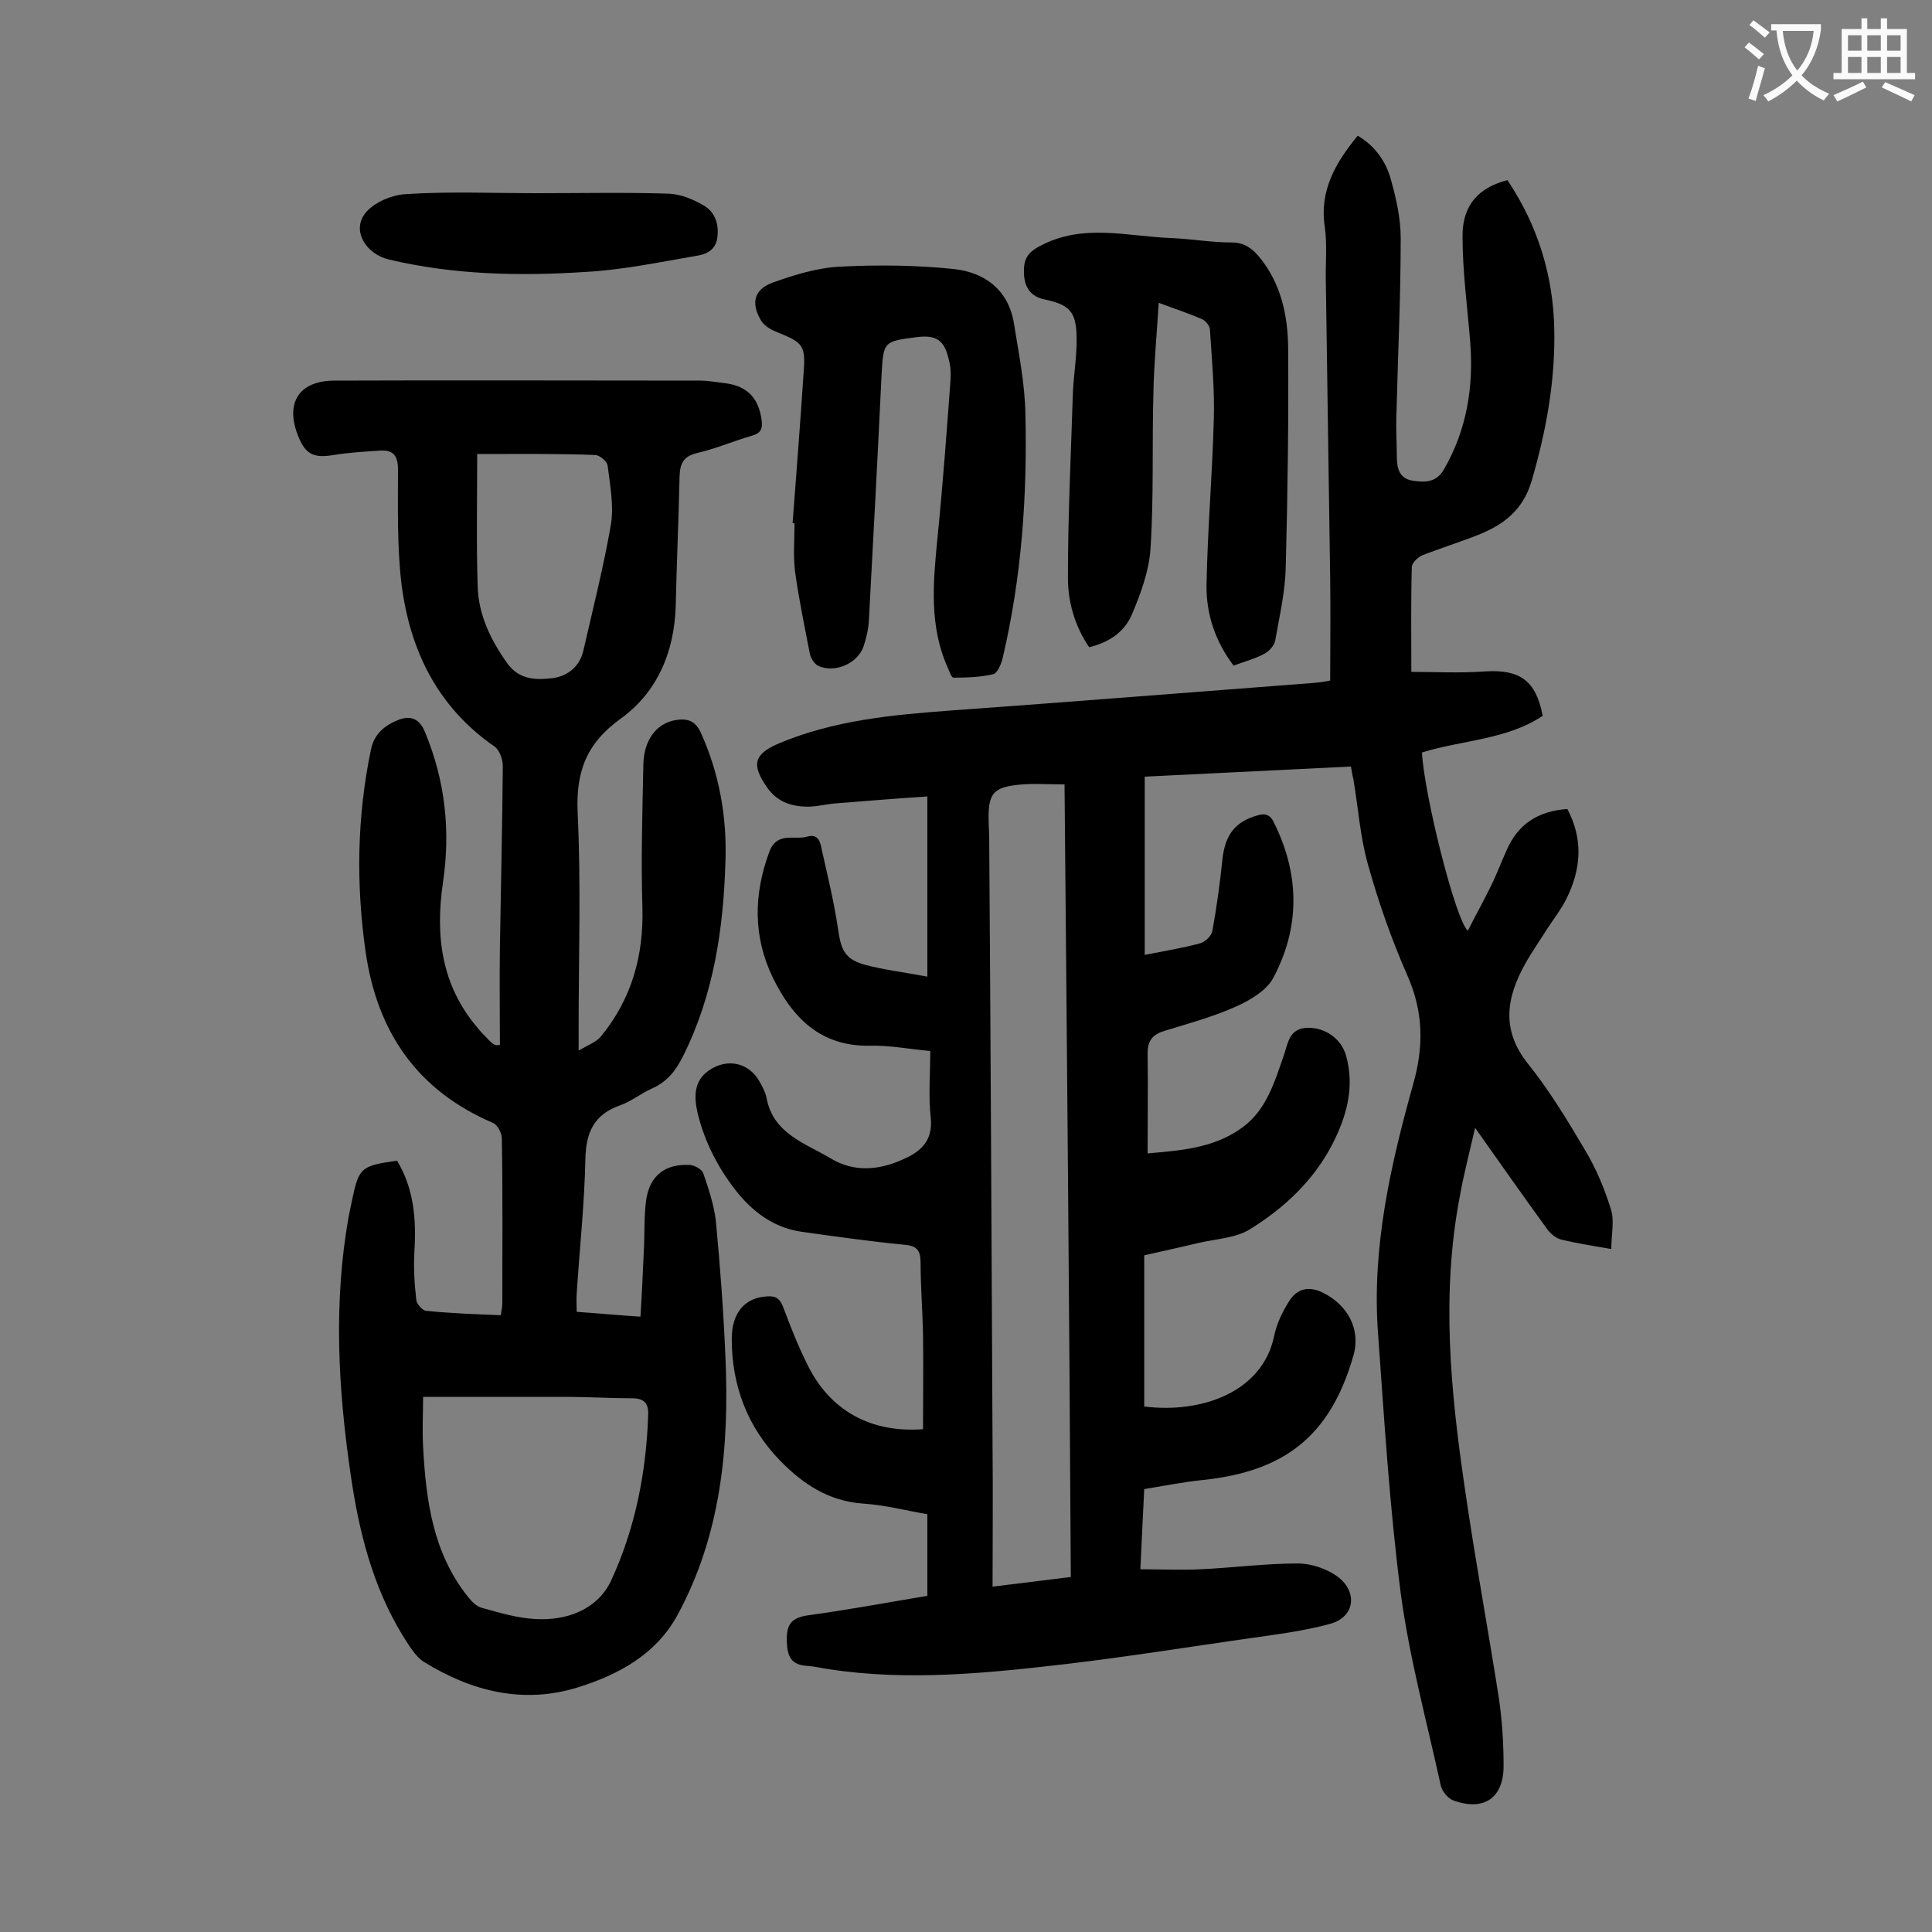
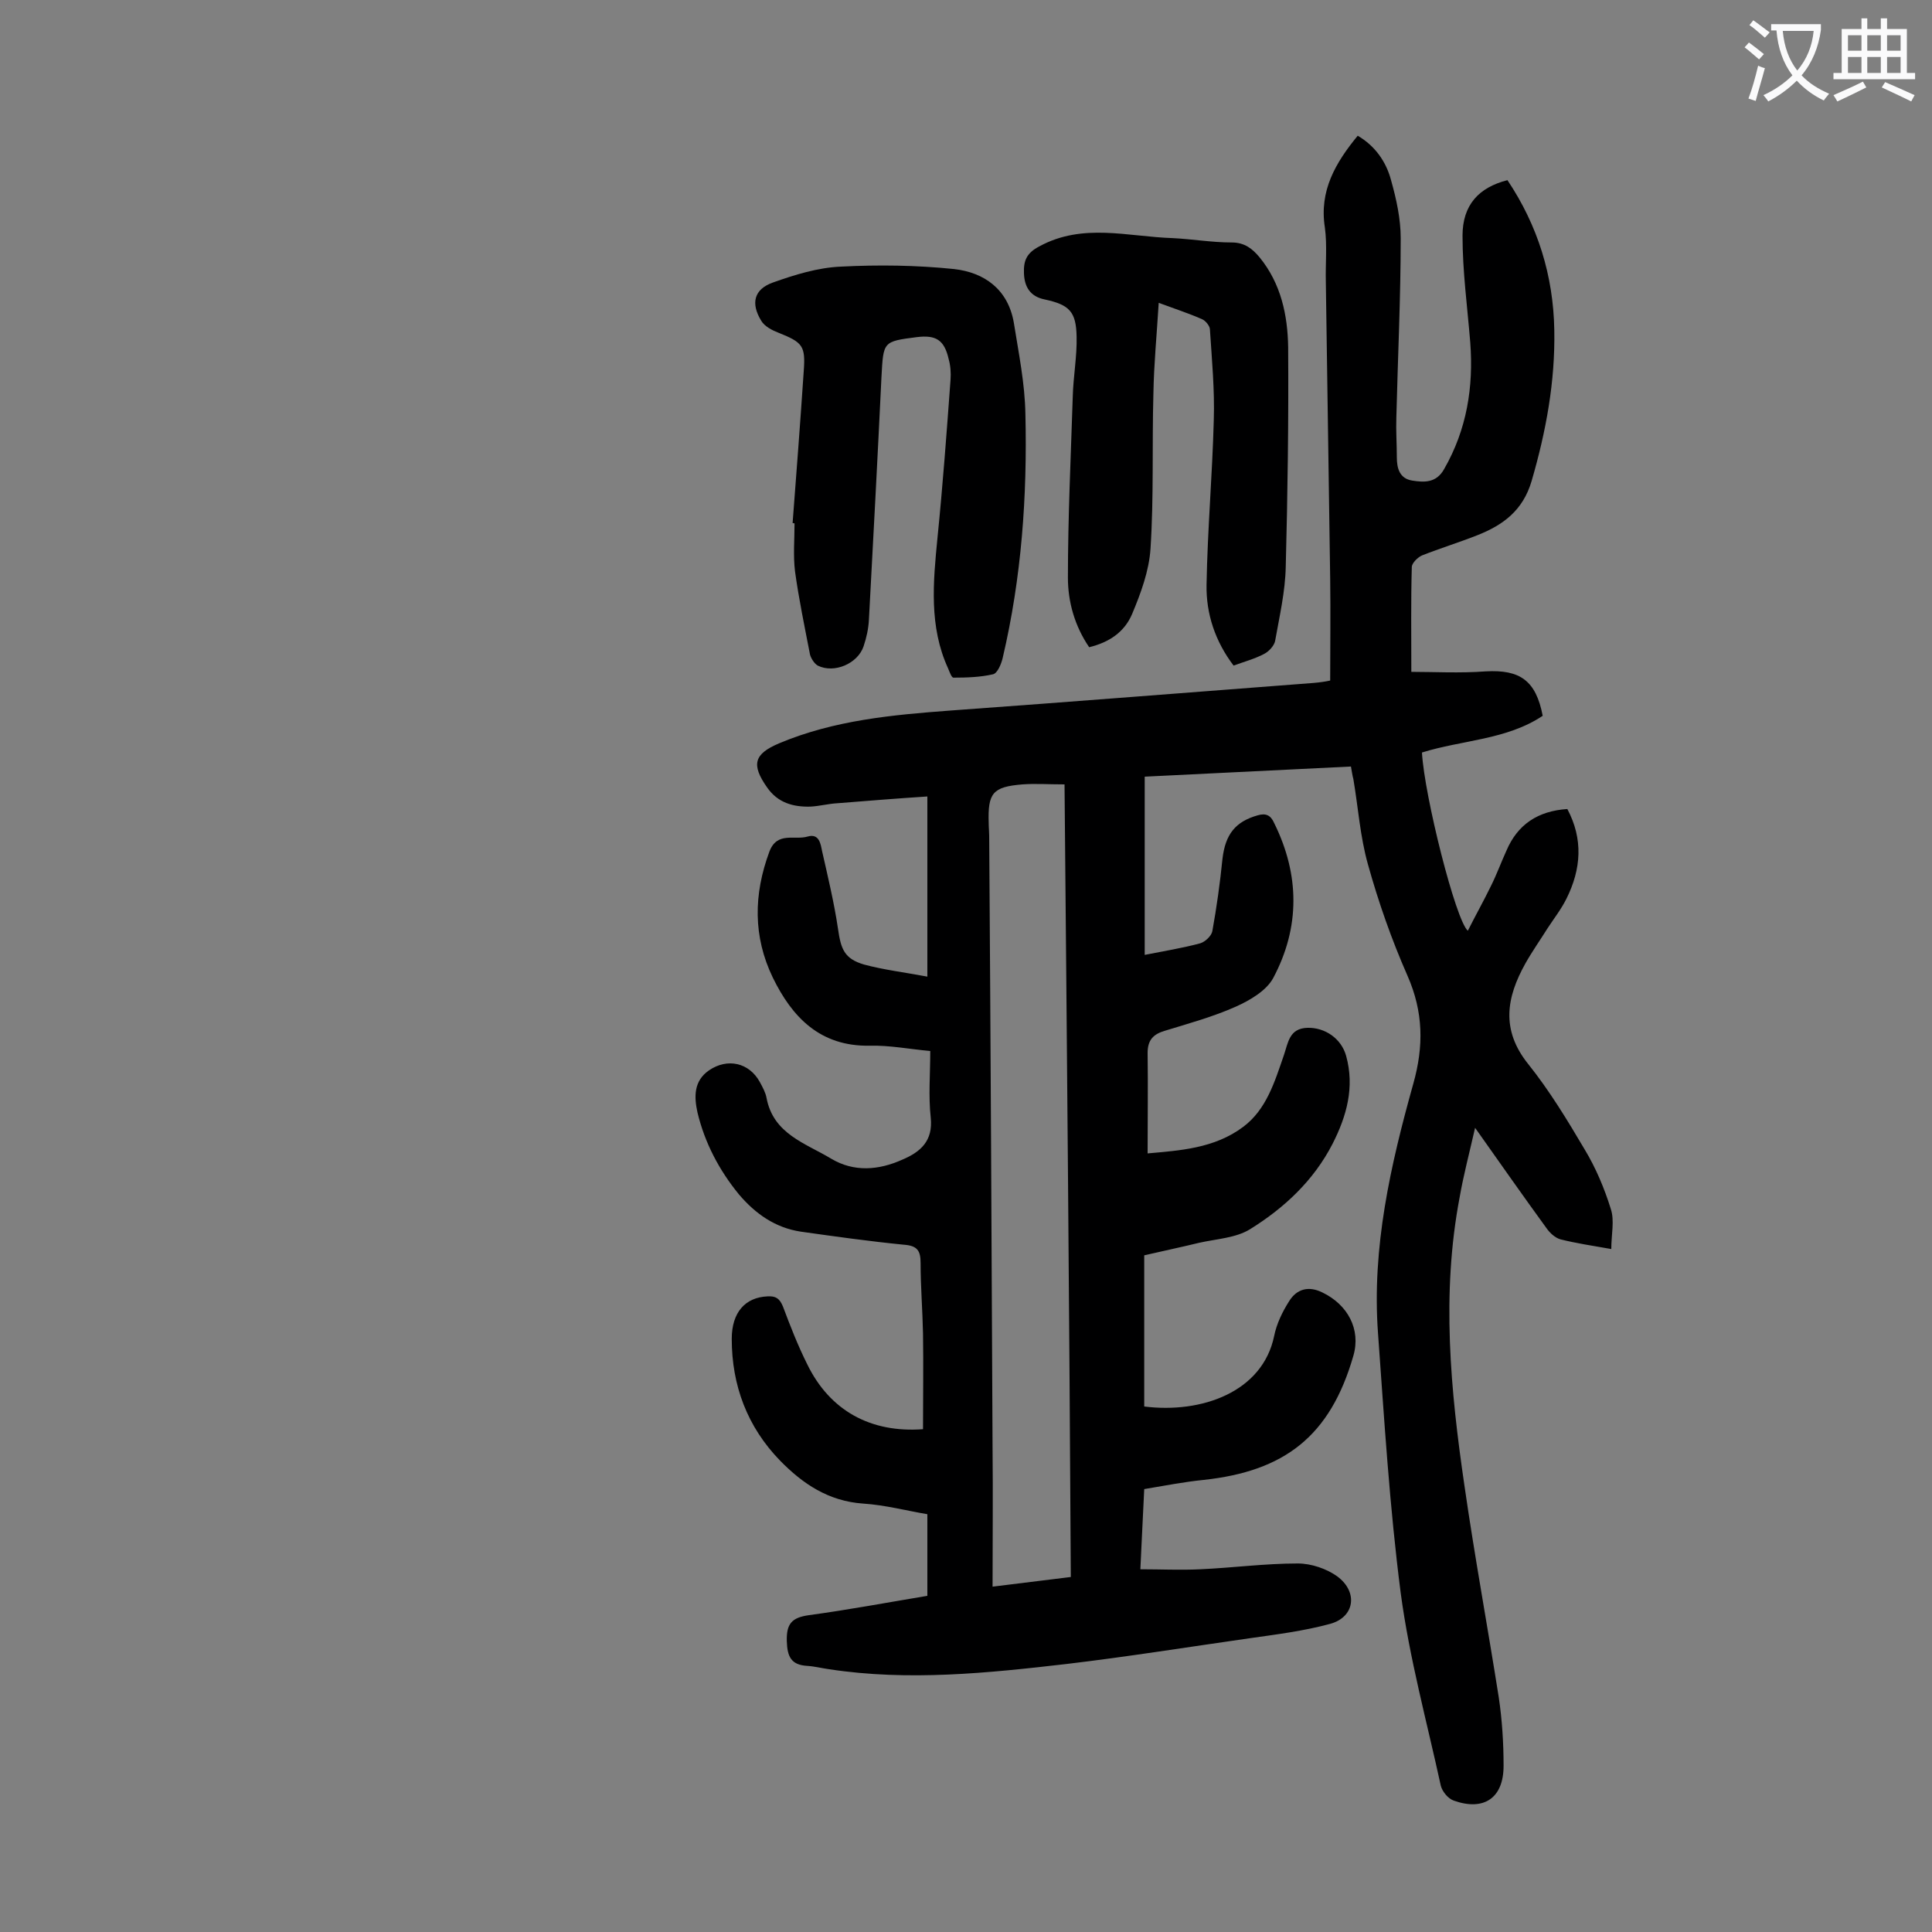
<svg xmlns="http://www.w3.org/2000/svg" enable-background="new 0 0 400 400" viewBox="0 0 400 400">
  <rect x="0" y="0" width="400" height="400" fill="#808080" stroke="none" />
  <g fill="#000001">
    <path d="m279.7 158.7c-14.4.7-28.5 1.4-42.7 2.1v36.9c4-.8 7.8-1.4 11.5-2.4 1-.3 2.3-1.5 2.5-2.5.9-5 1.6-10 2.1-15 .6-5.1 2.7-7.7 7.3-9 1.7-.5 2.7 0 3.4 1.6 5.3 10.7 5.4 21.6-.2 32.1-1.4 2.6-4.8 4.6-7.7 5.9-4.7 2.1-9.8 3.5-14.7 5-2.4.7-3.6 1.9-3.6 4.6.1 6.8 0 13.7 0 20.8 6.6-.6 13.8-1 19.8-5.5 4.8-3.6 6.5-9.3 8.4-14.8.9-2.6 1.1-5.6 4.9-5.7 3.6-.1 7 2.2 8 5.8 1.8 6.5.1 12.5-2.8 18.2-3.9 7.6-10 13.3-17.1 17.7-2.9 1.8-6.9 2-10.5 2.8-3.7.9-7.5 1.7-11.4 2.6v31.3c11.9 1.5 24.5-3 26.9-14.6.5-2.5 1.7-5 3.1-7.2 1.6-2.6 4.1-3.2 6.9-1.8 5.2 2.5 8 7.6 6.4 13.1-4.8 16.7-14.3 23.9-31 25.7-4 .4-8.1 1.2-12.3 1.9-.3 5.6-.5 10.8-.8 16.6 4.3 0 8.3.2 12.4 0 6.7-.3 13.4-1.2 20.2-1.2 2.8 0 6 1.1 8.2 2.7 4.3 3.2 3.6 8.4-1.5 9.8-5.5 1.5-11.2 2.2-16.8 3-12.6 1.8-25.1 3.8-37.7 5.3-16.4 1.9-32.8 3.6-49.2 1.1-1.5-.2-3-.6-4.6-.7-3.3-.2-4.1-1.9-4.2-5.1-.1-3.6 1-4.9 4.6-5.4 8.1-1.1 16.1-2.6 24.5-4 0-5.7 0-11.1 0-16.9-4.2-.7-8.7-1.9-13.3-2.2-7.2-.5-12.5-4.1-17.2-8.9-6.8-7-10-15.6-10-25.2 0-5.5 2.8-8.6 7.4-8.8 1.7-.1 2.5.4 3.2 2.1 1.5 4 3.1 8.1 5 11.9 4.7 9.7 13.2 14.3 24 13.5 0-6.6.1-13.2 0-19.8-.1-4.9-.5-9.7-.5-14.6 0-2.6-.7-3.6-3.5-3.8-7.1-.7-14.2-1.7-21.3-2.7-5.3-.8-9.4-3.7-12.8-7.7-4.1-5-7.1-10.7-8.6-17-.7-3.2-.8-6.5 2.4-8.7 3.8-2.6 8.3-1.6 10.5 2.4.6 1.1 1.2 2.2 1.4 3.3 1.4 7.5 8.1 9.4 13.4 12.6 4.7 2.8 9.8 2.4 14.7.2 3.8-1.6 6.4-3.9 5.9-8.7-.5-4.5-.1-9-.1-13.8-4.4-.4-8.4-1.2-12.5-1.1-10.3.2-16.1-5.9-20.1-14.1-4.1-8.5-4-17.2-.7-26.1 1.6-4.2 5.2-2.3 7.9-3.1 2.4-.7 2.7 1.5 3 3 1.2 5.3 2.5 10.7 3.3 16.1.6 4.2 1.3 6.2 5.4 7.4 4.1 1.1 8.3 1.6 13.1 2.5 0-12.8 0-24.6 0-37.3-6.1.4-12.4.9-18.6 1.4-1.9.1-3.7.6-5.6.7-3.6.1-6.8-.8-9-4-3.3-4.7-2.7-6.9 2.5-9.1 11.4-4.8 23.5-5.9 35.6-6.8 25-1.8 50-3.8 75-5.7 1.3-.1 2.6-.3 3.5-.5 0-7.2.1-14.1 0-21.1-.3-20.5-.6-40.9-.9-61.4-.1-3.8.3-7.6-.2-11.3-1.2-7.6 2.2-13.4 6.8-19 3.6 2.1 5.9 5.4 6.9 9.2 1.1 3.9 2 8 2 12 0 12.4-.6 24.8-.9 37.1-.1 2.8.1 5.5.1 8.3 0 2.3.6 4.4 3.2 4.8 2.5.4 5 .5 6.6-2.4 4.7-8.2 6.1-17 5.4-26.2-.6-7.4-1.6-14.7-1.6-22.1 0-6.4 3.4-10 9.3-11.5 6.3 9.4 9.5 19.8 9.7 31 .2 10.7-1.7 21-4.7 31.3-1.8 6.1-5.9 9.1-11.2 11.2-3.8 1.5-7.7 2.7-11.5 4.2-.9.4-2.1 1.6-2.1 2.4-.2 6.9-.1 13.9-.1 21.7 4.7 0 10 .3 15.4-.1 7.1-.4 10.4 1.9 11.8 9.2-7.5 5-16.7 5-25 7.6.5 9 7 34.8 9.5 36.9 1.6-3.2 3.3-6.2 4.8-9.3 1.2-2.4 2.1-4.9 3.2-7.3 2.3-5.4 6.5-8.2 12.6-8.6 3.3 6.2 2.9 12.4-.2 18.6-1.1 2.2-2.6 4.1-3.9 6.1-1.5 2.4-3.2 4.8-4.6 7.3-3.9 7-5.1 13.7.6 20.8 4.4 5.5 8.1 11.6 11.7 17.7 2.3 3.8 4.1 8.1 5.4 12.3.8 2.4.1 5.3.1 8.3-4-.7-7.3-1.2-10.5-2-1.1-.3-2.2-1.3-2.9-2.3-4.8-6.6-9.5-13.3-14.8-20.8-1.2 5.3-2.4 9.8-3.2 14.4-3.8 20-1.9 39.9 1 59.7 2.1 14.6 4.8 29.2 7.1 43.8.7 4.7 1 9.5 1 14.2 0 6.7-4.1 9.4-10.3 7.2-1.2-.4-2.4-1.9-2.7-3.1-2.9-13.3-6.5-26.4-8.3-39.9-2.3-17.8-3.4-35.8-4.7-53.8-1.3-17.7 2.6-34.8 7.3-51.6 2.2-7.8 2.1-14.9-1.2-22.4s-6-15.2-8.2-23.1c-1.6-5.7-2-11.7-3-17.6-.2-.7-.3-1.5-.5-2.6zm-59.3 3.7c-3.4 0-6-.2-8.7 0-6.2.5-7.2 1.8-7 8 0 .9.1 1.8.1 2.6.3 42.3.5 84.7.7 127 .1 9.4 0 18.8 0 28.5 5.6-.7 10.6-1.3 16.2-2-.3-54.7-.8-109.3-1.3-164.1z" />
-     <path d="m103.5 216.3c0-6.7-.1-13.5 0-20.2.2-12.5.5-25 .6-37.5 0-1.4-.7-3.4-1.8-4.1-11.8-8.2-17.5-20-19.2-33.8-.9-7.7-.7-15.7-.7-23.5 0-3-1.1-4.1-3.8-3.9-3.2.2-6.4.4-9.5.9-4.1.7-5.9-.1-7.4-4-2.7-6.8.2-11.4 7.6-11.4 25.2-.1 50.4 0 75.6 0 1.6 0 3.3.3 4.9.5 4.8.5 7.3 3 7.9 7.8.2 1.7-.2 2.6-2 3.1-3.8 1.1-7.5 2.7-11.4 3.6-2.8.7-3.5 2.1-3.6 4.8-.2 9-.6 17.9-.8 26.9-.3 9.5-3.8 17.8-11.4 23.3-7.1 5.1-9.3 11-8.9 19.5.7 14.8.2 29.6.2 44.4v4.8c2.1-1.2 3.7-1.8 4.6-2.9 6.4-7.8 8.9-16.8 8.6-26.8-.3-9.8 0-19.7.2-29.5.1-5.1 2.7-8.5 6.6-9.2 2.4-.4 4.1 0 5.3 2.6 3.8 8.4 5.4 17.3 5.1 26.5-.4 14-2.4 27.7-8.8 40.5-1.5 3-3.3 5.3-6.5 6.7-2.2 1-4.2 2.6-6.4 3.4-5.5 1.9-7.2 5.6-7.3 11.2-.2 9.3-1.2 18.5-1.8 27.8-.1 1.2 0 2.4 0 3.8 4.3.3 8.4.7 13.2 1 .3-4.7.5-9.2.7-13.7.2-3.5 0-7.1.5-10.6.8-5 4-7.4 9.1-7.1 1 .1 2.4.9 2.7 1.7 1.1 3.2 2.2 6.5 2.6 9.8.9 9.4 1.6 18.9 2 28.4.8 18.5-.9 36.7-10 53.4-4.4 8-12.1 12.2-20.4 14.8-11.4 3.6-22.1.9-32-5.2-1.9-1.2-3.2-3.6-4.5-5.6-6.2-10.2-9-21.5-10.7-33.2-2.6-17.8-3.6-35.6-.4-53.5.2-1 .4-1.9.6-2.9 1.5-7.2 1.8-7.5 9.4-8.6 3.5 5.8 4 12.1 3.6 18.7-.2 3.4 0 6.8.4 10.2.1.8 1.3 2.2 2.1 2.2 5 .5 10.1.7 15.4.9.1-.9.3-1.7.3-2.4 0-11.4.1-22.8-.1-34.2 0-1.1-.9-2.8-1.8-3.2-15.7-6.7-24-18.8-26.4-35.4-2-14-1.8-28 1.1-41.9.7-3.4 3-5.1 5.8-6.2 2.4-.9 4.3-.2 5.4 2.6 4.2 10.1 5.3 20.5 3.7 31.2-1.6 11-.3 21.2 7.1 29.9.6.8 1.3 1.5 2 2.2.4.5.9.9 1.4 1.3.6.3.9.2 1.3.1zm-15.9 72.9c0 3.4-.2 6.9 0 10.4.6 11 2 21.8 9.2 30.9.8 1 1.8 2.1 3 2.4 3.6 1 7.3 2.1 11 2.3 6.6.4 12.9-2 15.7-7.9 5-10.8 7.3-22.4 7.7-34.4.1-2.4-.9-3.4-3.3-3.4-4.6 0-9.3-.3-13.9-.3-9.6 0-19.1 0-29.4 0zm11.2-195.2c0 9.5-.2 18.5.1 27.5.2 5.9 2.7 11 6.1 15.8 2.5 3.5 6 3.5 9.4 3.1 3.2-.4 5.7-2.5 6.4-5.8 2-8.7 4.2-17.4 5.7-26.1.6-3.9-.2-8.1-.7-12.1-.1-.9-1.7-2.2-2.6-2.2-7.8-.3-15.6-.2-24.4-.2z" />
    <path d="m225.5 134c-3-4.4-4.4-9.4-4.4-14.4 0-12.5.6-24.9 1-37.4.1-4.2.9-8.4.8-12.5-.1-5.2-1.5-6.6-6.6-7.7-3-.6-4.2-2.6-4.3-5.4-.1-2.6.5-4.2 3.2-5.6 9-4.9 18.3-2 27.6-1.7 4.1.2 8.1.9 12.2.9 2.7 0 4.3 1.3 5.8 3.1 4.4 5.4 5.8 11.9 5.9 18.6.1 15.1-.1 30.3-.5 45.4-.1 5.2-1.3 10.3-2.2 15.4-.2 1-1.3 2.2-2.3 2.7-1.9 1-4.1 1.6-6.3 2.4-3.8-5-5.7-10.7-5.6-16.7.2-11.4 1.2-22.7 1.5-34.1.2-6.3-.4-12.6-.8-18.8 0-.7-.9-1.8-1.6-2.1-2.7-1.2-5.5-2.1-9-3.4-.4 6.6-1 12.7-1.1 18.8-.3 10.7.1 21.4-.6 32.1-.3 4.6-2 9.2-3.8 13.5-1.6 3.8-4.8 5.9-8.9 6.9z" />
-     <path d="m164.1 108.3c.8-10.5 1.6-20.9 2.3-31.4.4-5.3-.2-6-5.2-8-1.3-.5-2.9-1.3-3.6-2.5-2.2-3.6-1.5-6.5 2.4-7.9 4.5-1.6 9.3-3.1 14.1-3.3 7.8-.4 15.6-.3 23.4.5 6.3.7 11.2 4.2 12.4 11.1 1 6.3 2.3 12.6 2.4 19 .4 16.9-.8 33.8-4.7 50.4-.3 1.3-1.1 3.2-2 3.4-2.6.6-5.4.7-8.2.7-.4 0-.8-1.2-1.1-1.9-4-8.7-3.1-17.9-2.2-27.1 1.1-10.9 1.9-21.8 2.7-32.7.1-1.4 0-2.9-.4-4.3-.9-3.9-2.6-5-6.6-4.5-7 .9-6.9.9-7.3 8.2-.8 16.8-1.7 33.6-2.6 50.3-.1 1.9-.5 3.7-1.1 5.5-1.2 3.6-6.1 5.7-9.5 4-.7-.4-1.4-1.5-1.6-2.3-1.1-5.7-2.3-11.4-3.1-17.2-.4-3.3-.1-6.6-.1-9.9-.1-.1-.2-.1-.4-.1z" />
-     <path d="m111.3 40c9.1 0 18.1-.2 27.2.1 2.5.1 5.1 1.2 7.3 2.5 2.3 1.4 3.1 3.9 2.7 6.7-.4 2.6-2.4 3.4-4.5 3.7-7.6 1.3-15.2 2.9-22.8 3.3-13.7.9-27.4.6-40.8-2.6-4.4-1.1-7.4-5.5-5.1-9.1 1.5-2.4 5.5-4.2 8.6-4.4 9-.6 18.2-.2 27.4-.2z" />
+     <path d="m164.1 108.3c.8-10.5 1.6-20.9 2.3-31.4.4-5.3-.2-6-5.2-8-1.3-.5-2.9-1.3-3.6-2.5-2.2-3.6-1.5-6.5 2.4-7.9 4.5-1.6 9.3-3.1 14.1-3.3 7.8-.4 15.6-.3 23.4.5 6.3.7 11.2 4.2 12.4 11.1 1 6.3 2.3 12.6 2.4 19 .4 16.9-.8 33.8-4.7 50.4-.3 1.3-1.1 3.2-2 3.4-2.6.6-5.4.7-8.2.7-.4 0-.8-1.2-1.1-1.9-4-8.7-3.1-17.9-2.2-27.1 1.1-10.9 1.9-21.8 2.7-32.7.1-1.4 0-2.9-.4-4.3-.9-3.9-2.6-5-6.6-4.5-7 .9-6.9.9-7.3 8.2-.8 16.8-1.7 33.6-2.6 50.3-.1 1.9-.5 3.7-1.1 5.5-1.2 3.6-6.1 5.7-9.5 4-.7-.4-1.4-1.5-1.6-2.3-1.1-5.7-2.3-11.4-3.1-17.2-.4-3.3-.1-6.6-.1-9.9-.1-.1-.2-.1-.4-.1" />
  </g>
  <path d="m362.1 8.8c1.1.8 2.1 1.6 3.1 2.4l-1 1.1c-1.3-1.1-2.3-2-3-2.5zm1.9 4.8c.5.2.9.4 1.4.5-.6 2.3-1.3 4.5-1.9 6.8l-1.5-.5c.8-2.1 1.4-4.3 2-6.8zm-1-9.4c1.3.9 2.4 1.8 3.4 2.5l-1 1.1c-1.4-1.2-2.4-2.1-3.2-2.6zm3.7 2.2v-1.4h10.3v1.2c-.5 3.6-1.8 6.8-4 9.4 1.5 1.6 3.4 2.8 5.7 3.8-.3.4-.7.8-1.1 1.4-2.3-1.1-4.1-2.5-5.6-4.1-1.6 1.6-3.6 3.1-5.9 4.3-.3-.5-.7-.9-1-1.3 2.4-1.1 4.4-2.5 6-4.1-1.9-2.5-3-5.6-3.3-9.3h-1.1zm8.8 0h-6.4c.3 3.3 1.3 6 3 8.2 2-2.3 3.1-5.1 3.4-8.2z" fill="#fafafb" />
  <path d="m385.3 3.8h1.3v2.2h2.8v-2.2h1.3v2.2h4.1v9.1h1.7v1.3h-16.9v-1.3h1.7v-9.1h4.1v-2.2zm.4 13.1.7 1.2c-1.8.9-3.8 1.9-6 2.9-.2-.4-.5-.8-.8-1.3 2.3-1 4.3-1.9 6.1-2.8zm-3.1-6.4h2.8v-3.2h-2.8zm0 4.6h2.8v-3.3h-2.8zm4-4.6h2.8v-3.2h-2.8zm0 4.6h2.8v-3.3h-2.8zm3.7 1.9c2.1.9 4.1 1.8 6.1 2.7l-.7 1.3c-2.2-1.1-4.2-2-6.1-2.9zm3.2-9.7h-2.8v3.2h2.8zm-2.8 7.8h2.8v-3.3h-2.8z" fill="#fafafb" />
</svg>